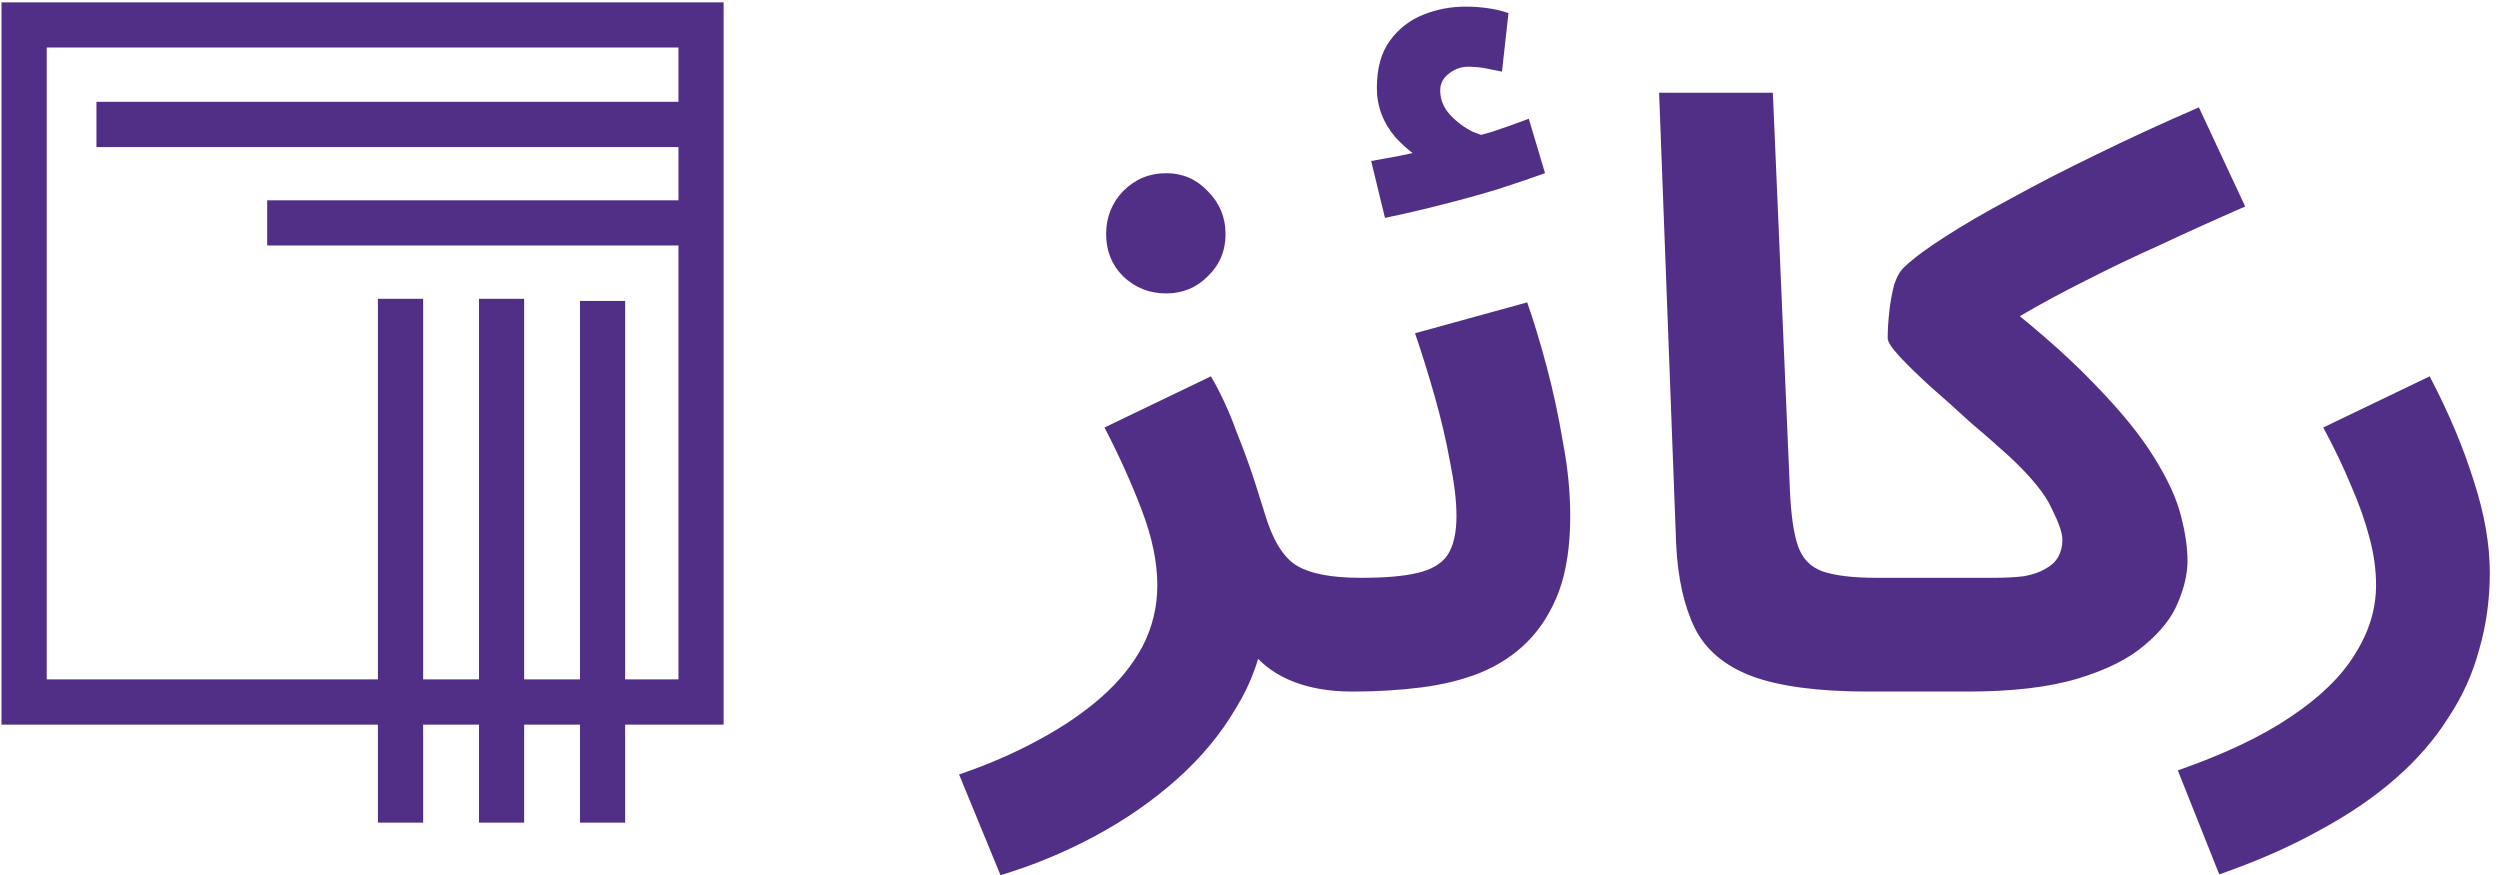
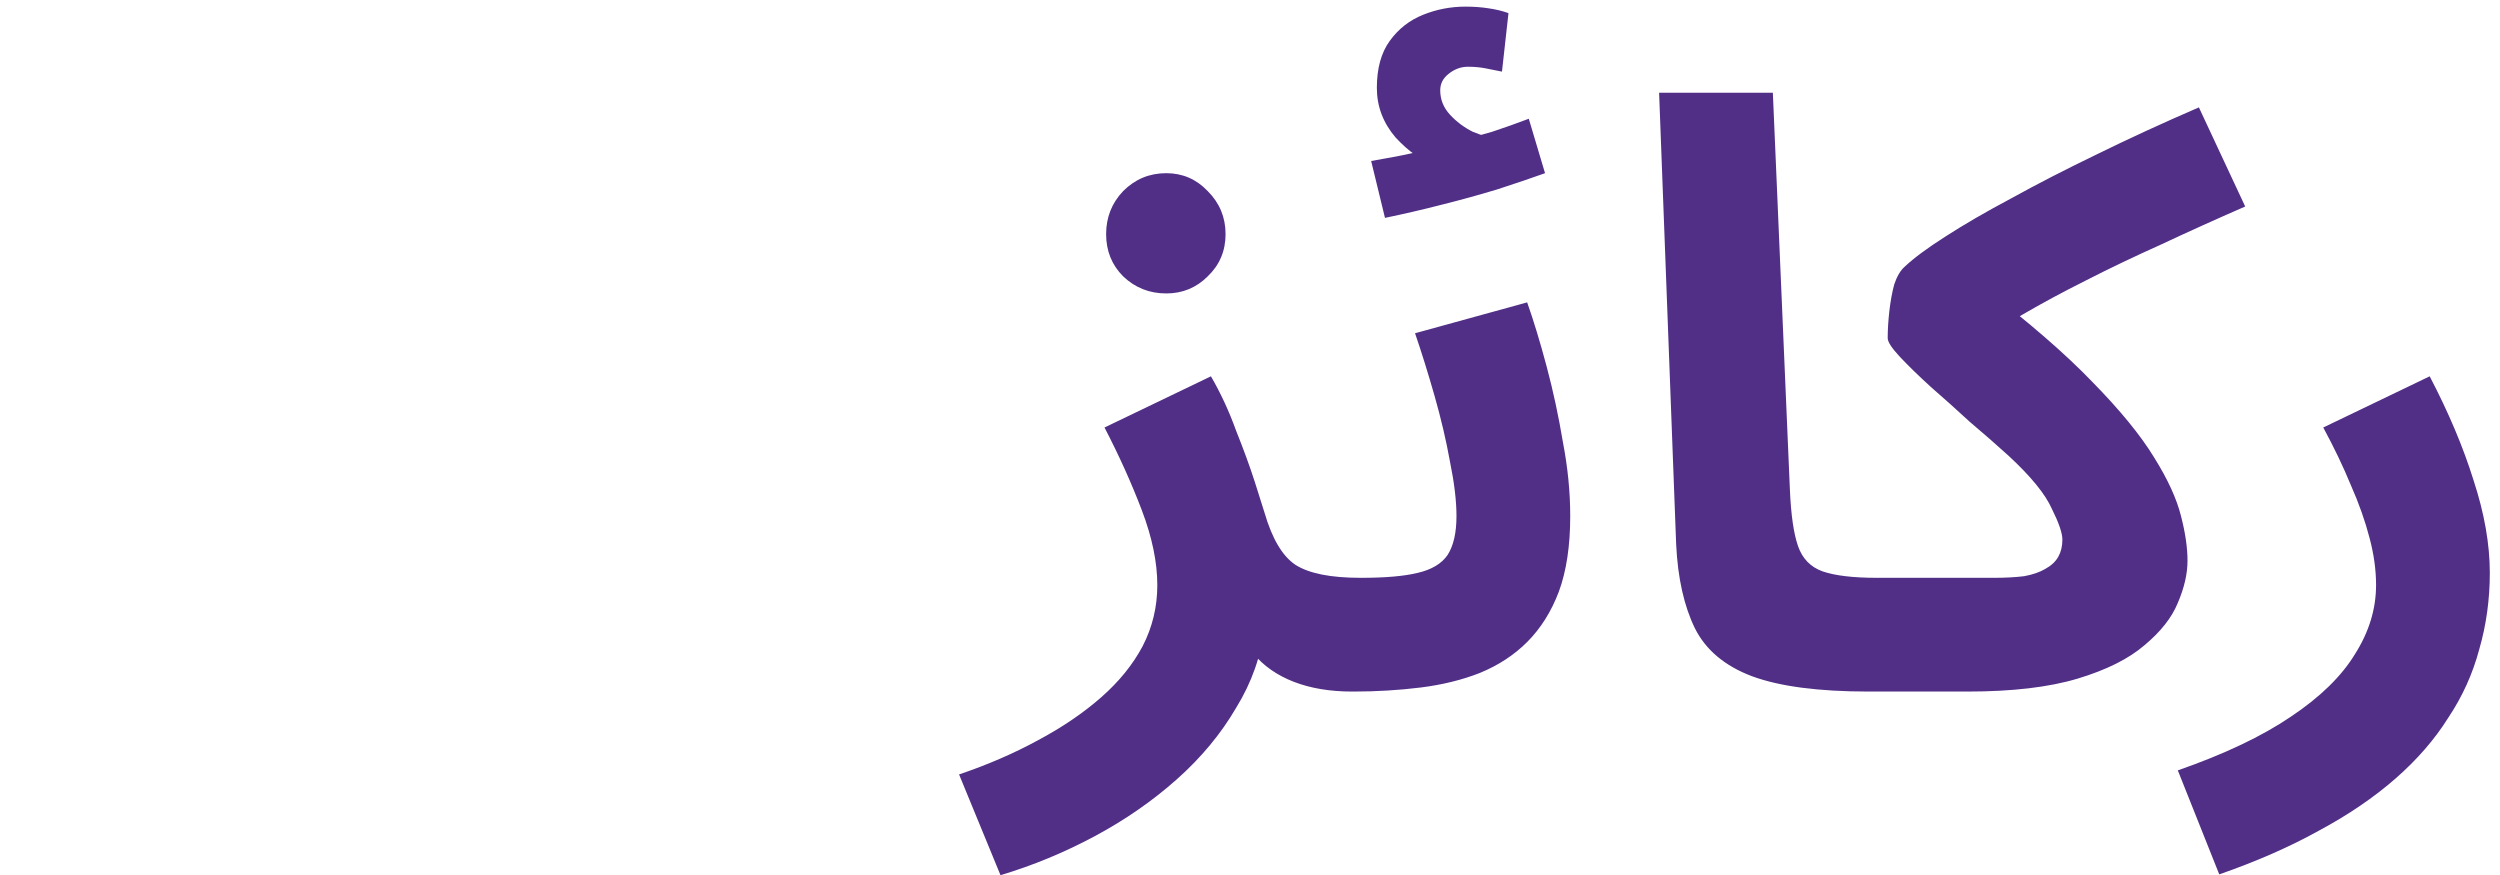
<svg xmlns="http://www.w3.org/2000/svg" width="200px" height="70px" viewBox="0 0 200 70" version="1.1">
  <title>Group 5</title>
  <desc>Created with Sketch.</desc>
  <g id="Page-1" stroke="none" stroke-width="1" fill="none" fill-rule="evenodd">
    <g id="Group-5" transform="translate(0.119, 0.188)" fill="#512F87" fill-rule="nonzero">
-       <path d="M9.23705556e-14,-6.39488462e-14 L9.23705556e-14,57.783 L30.113,57.783 L30.113,65.623 L33.733,65.623 L33.733,57.783 L38.2,57.783 L38.2,65.623 L41.813,65.623 L41.813,57.783 L46.28,57.783 L46.28,65.623 L49.893,65.623 L49.893,57.783 L57.771,57.783 L57.771,-6.39488462e-14 L9.23705556e-14,-6.39488462e-14 Z M54.158,7.957 L7.598,7.957 L7.598,11.578 L54.158,11.578 L54.158,15.837 L21.256,15.837 L21.256,19.45 L54.158,19.45 L54.158,54.162 L49.893,54.162 L49.893,23.887 L46.28,23.887 L46.28,54.162 L41.813,54.162 L41.813,23.716 L38.2,23.716 L38.2,54.162 L33.733,54.162 L33.733,23.716 L30.113,23.716 L30.113,54.162 L3.62,54.162 L3.62,3.613 L54.158,3.613 L54.158,7.957 Z" id="Shape" />
      <path d="M79.921,69.827 L76.606,61.767 C78.903,60.987 81.005,60.077 82.911,59.037 C84.861,57.997 86.551,56.848 87.981,55.592 C89.411,54.335 90.516,52.97 91.296,51.497 C92.076,49.98 92.466,48.355 92.466,46.622 C92.466,44.802 92.054,42.808 91.231,40.642 C90.408,38.475 89.411,36.265 88.241,34.012 L96.756,29.917 C97.536,31.26 98.208,32.712 98.771,34.272 C99.378,35.788 99.876,37.153 100.266,38.367 C100.656,39.58 100.916,40.403 101.046,40.837 C101.653,42.917 102.476,44.303 103.516,44.997 C104.599,45.69 106.333,46.037 108.716,46.037 C110.363,46.037 111.533,46.47 112.226,47.337 C112.963,48.16 113.331,49.2 113.331,50.457 C113.331,51.8 112.876,52.927 111.966,53.837 C111.056,54.703 109.756,55.137 108.066,55.137 C106.289,55.137 104.729,54.877 103.386,54.357 C102.043,53.837 100.959,53.078 100.136,52.082 C99.356,51.085 98.858,49.915 98.641,48.572 L101.046,49.937 C100.786,52.233 100.028,54.4 98.771,56.437 C97.558,58.517 95.976,60.423 94.026,62.157 C92.076,63.89 89.888,65.407 87.461,66.707 C85.035,68.007 82.521,69.047 79.921,69.827 Z M93.181,23.287 C91.838,23.287 90.69,22.832 89.736,21.922 C88.826,21.012 88.371,19.885 88.371,18.542 C88.371,17.198 88.826,16.05 89.736,15.097 C90.69,14.143 91.838,13.667 93.181,13.667 C94.481,13.667 95.586,14.143 96.496,15.097 C97.449,16.05 97.926,17.198 97.926,18.542 C97.926,19.885 97.449,21.012 96.496,21.922 C95.586,22.832 94.481,23.287 93.181,23.287 Z M108.144,55.137 L108.794,46.037 C110.7,46.037 112.195,45.907 113.279,45.647 C114.405,45.387 115.207,44.91 115.684,44.217 C116.16,43.48 116.399,42.44 116.399,41.097 C116.399,39.883 116.225,38.432 115.879,36.742 C115.575,35.052 115.164,33.297 114.644,31.477 C114.124,29.657 113.604,27.988 113.084,26.472 L122.054,24.002 C122.574,25.475 123.094,27.187 123.614,29.137 C124.134,31.087 124.567,33.102 124.914,35.182 C125.304,37.218 125.499,39.19 125.499,41.097 C125.499,43.48 125.195,45.495 124.589,47.142 C123.982,48.745 123.137,50.088 122.054,51.172 C121.014,52.212 119.757,53.035 118.284,53.642 C116.854,54.205 115.272,54.595 113.539,54.812 C111.805,55.028 110.007,55.137 108.144,55.137 Z M110.679,17.242 L109.574,12.692 C111.09,12.432 112.217,12.215 112.954,12.042 C113.734,11.868 114.557,11.673 115.424,11.457 L114.774,13.082 C113.647,12.692 112.564,11.933 111.524,10.807 C110.527,9.637 110.029,8.315 110.029,6.842 C110.029,5.282 110.375,4.025 111.069,3.072 C111.762,2.118 112.65,1.425 113.734,0.992 C114.817,0.558 115.944,0.342 117.114,0.342 C117.764,0.342 118.37,0.385 118.934,0.472 C119.54,0.558 120.082,0.688 120.559,0.862 L120.039,5.542 C119.605,5.455 119.172,5.368 118.739,5.282 C118.305,5.195 117.829,5.152 117.309,5.152 C116.745,5.152 116.225,5.347 115.749,5.737 C115.315,6.083 115.099,6.517 115.099,7.037 C115.099,7.773 115.359,8.423 115.879,8.987 C116.399,9.55 117.005,10.005 117.699,10.352 C118.435,10.655 119.042,10.828 119.519,10.872 L115.944,11.262 C117.114,10.958 118.219,10.655 119.259,10.352 C120.299,10.005 121.274,9.658 122.184,9.312 L123.484,13.667 C122.4,14.057 121.122,14.49 119.649,14.967 C118.219,15.4 116.724,15.812 115.164,16.202 C113.647,16.592 112.152,16.938 110.679,17.242 Z M149.379,55.137 C145.349,55.137 142.229,54.725 140.019,53.902 C137.852,53.078 136.335,51.8 135.469,50.067 C134.602,48.29 134.104,46.058 133.974,43.372 L132.609,7.232 L141.709,7.232 L143.074,39.017 C143.16,41.01 143.377,42.505 143.724,43.502 C144.07,44.498 144.72,45.17 145.674,45.517 C146.67,45.863 148.122,46.037 150.029,46.037 C151.675,46.037 152.845,46.47 153.539,47.337 C154.275,48.16 154.644,49.2 154.644,50.457 C154.644,51.8 154.189,52.927 153.279,53.837 C152.369,54.703 151.069,55.137 149.379,55.137 Z M149.467,55.137 L150.117,46.037 L159.412,46.037 C160.322,46.037 161.124,45.993 161.817,45.907 C162.51,45.777 163.074,45.582 163.507,45.322 C163.984,45.062 164.33,44.737 164.547,44.347 C164.764,43.957 164.872,43.502 164.872,42.982 C164.872,42.462 164.59,41.638 164.027,40.512 C163.507,39.342 162.359,37.933 160.582,36.287 C159.629,35.42 158.589,34.51 157.462,33.557 C156.379,32.56 155.339,31.628 154.342,30.762 C153.345,29.852 152.522,29.05 151.872,28.357 C151.222,27.663 150.897,27.165 150.897,26.862 C150.897,26.212 150.94,25.497 151.027,24.717 C151.114,23.937 151.244,23.222 151.417,22.572 C151.634,21.922 151.915,21.445 152.262,21.142 C152.999,20.448 154.082,19.647 155.512,18.737 C156.985,17.783 158.74,16.765 160.777,15.682 C162.814,14.555 165.089,13.385 167.602,12.172 C170.159,10.915 172.889,9.658 175.792,8.402 L179.497,16.332 C177.114,17.372 174.86,18.39 172.737,19.387 C170.614,20.34 168.62,21.293 166.757,22.247 C164.937,23.157 163.247,24.067 161.687,24.977 C160.17,25.843 158.827,26.71 157.657,27.577 L158.502,22.767 C162.185,25.583 165.11,28.118 167.277,30.372 C169.487,32.625 171.134,34.64 172.217,36.417 C173.3,38.15 174.015,39.71 174.362,41.097 C174.709,42.44 174.882,43.632 174.882,44.672 C174.882,45.712 174.622,46.838 174.102,48.052 C173.625,49.222 172.737,50.348 171.437,51.432 C170.18,52.515 168.404,53.403 166.107,54.097 C163.81,54.79 160.864,55.137 157.267,55.137 L149.467,55.137 Z M177.421,69.762 L174.106,61.442 C177.833,60.142 180.844,58.712 183.141,57.152 C185.481,55.592 187.193,53.923 188.276,52.147 C189.403,50.37 189.966,48.528 189.966,46.622 C189.966,45.408 189.793,44.152 189.446,42.852 C189.099,41.508 188.601,40.1 187.951,38.627 C187.344,37.153 186.608,35.615 185.741,34.012 L194.256,29.917 C195.773,32.82 196.943,35.593 197.766,38.237 C198.633,40.88 199.066,43.35 199.066,45.647 C199.066,47.77 198.784,49.807 198.221,51.757 C197.701,53.707 196.878,55.527 195.751,57.217 C194.668,58.95 193.259,60.575 191.526,62.092 C189.793,63.608 187.756,64.995 185.416,66.252 C183.076,67.552 180.411,68.722 177.421,69.762 Z" id="Shape" />
    </g>
  </g>
</svg>